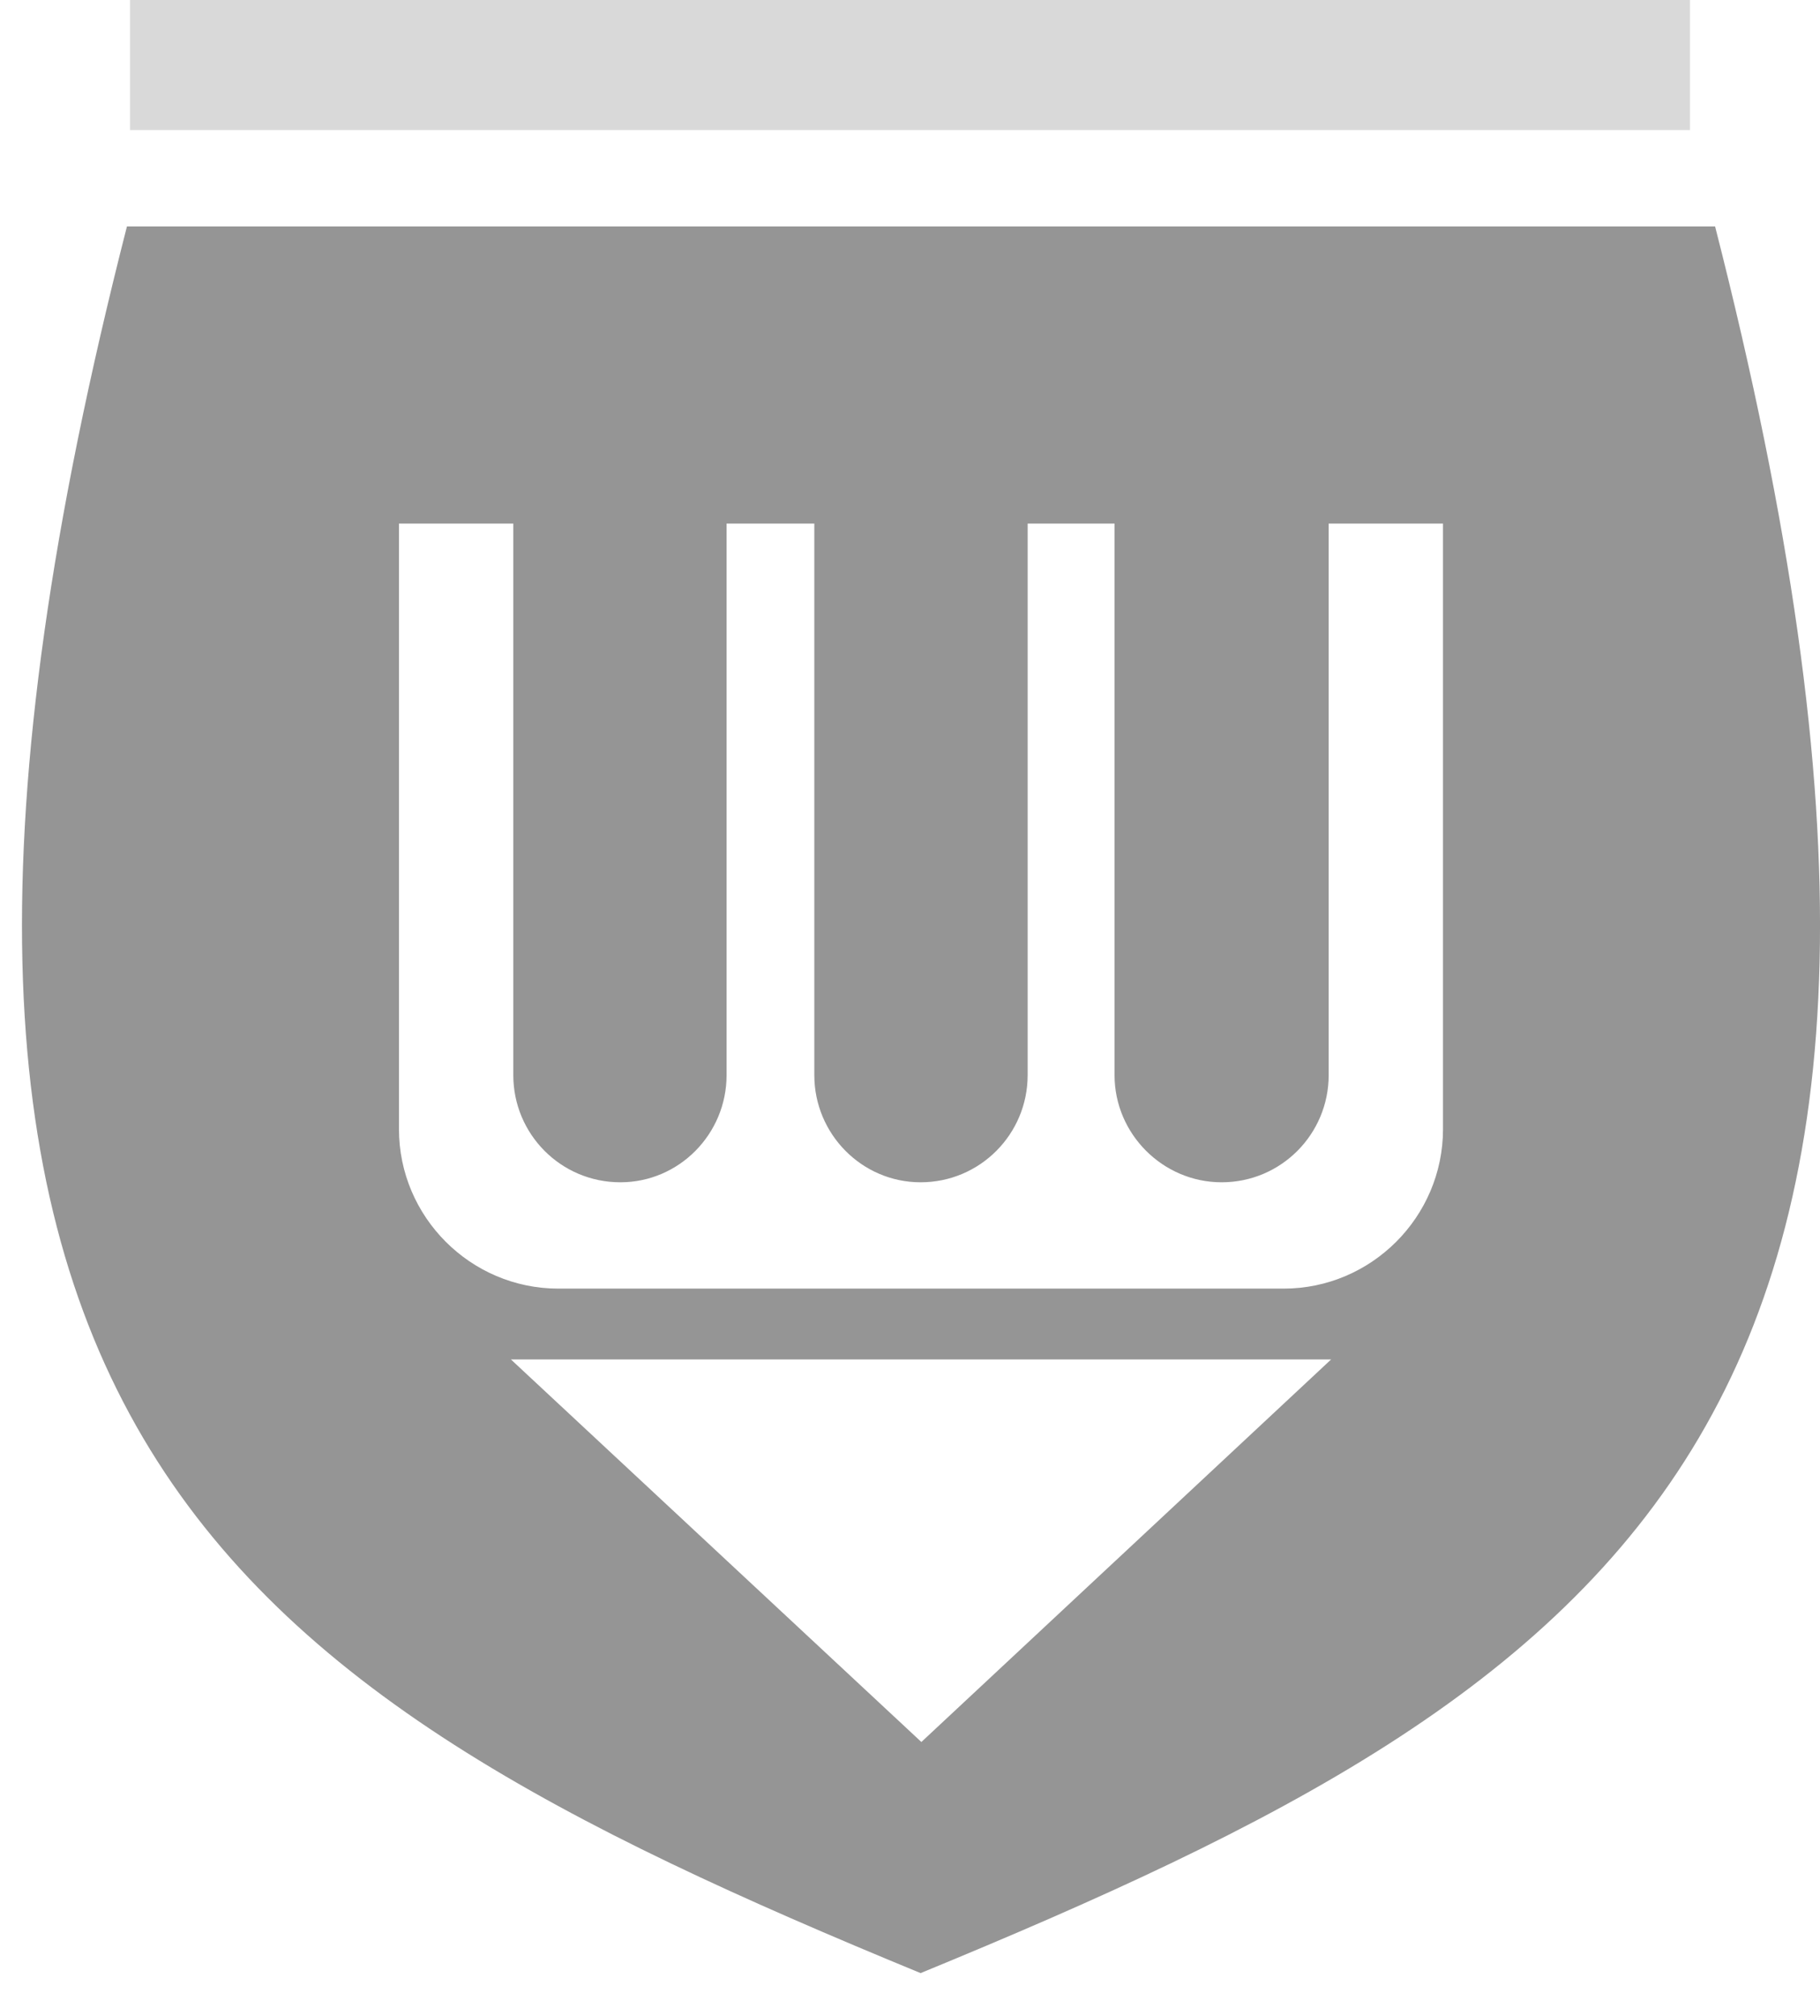
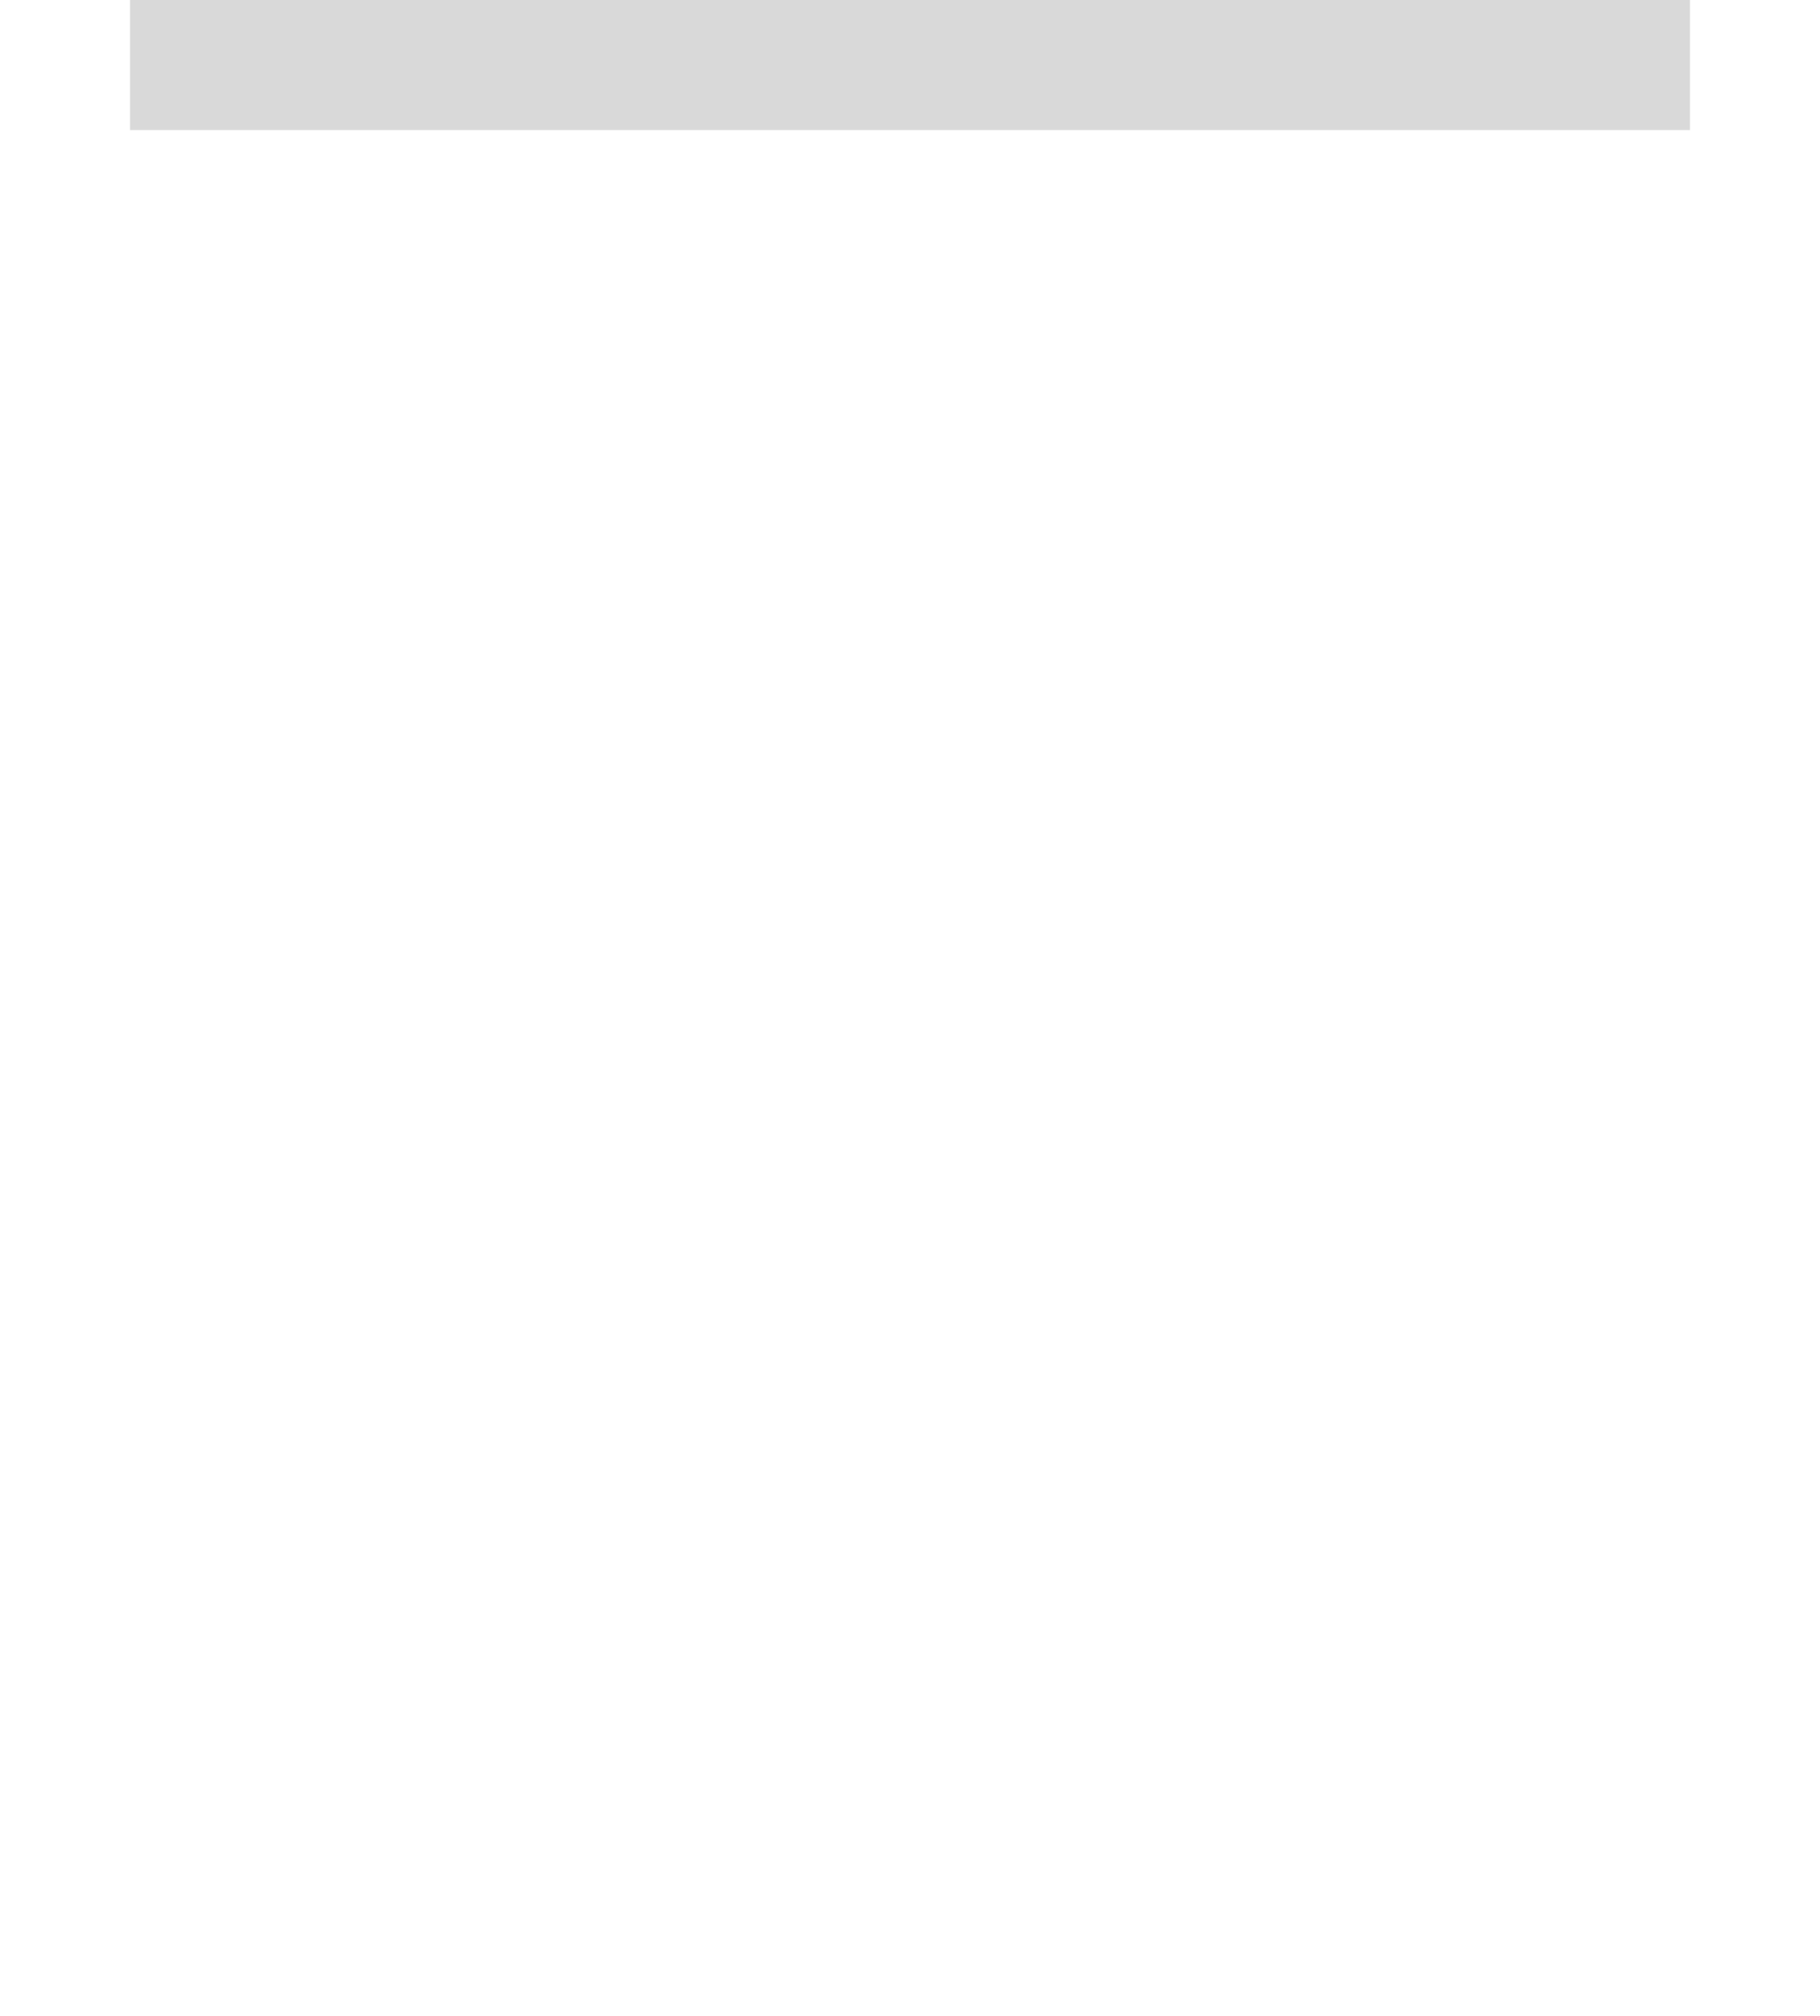
<svg xmlns="http://www.w3.org/2000/svg" width="28" height="31" viewBox="0 0 28 31" fill="none">
-   <path d="M26.386 3.482H14.175H1.953C-2.741 21.846 3.241 25.846 14.163 30.342C25.098 25.846 31.079 21.846 26.386 3.482ZM14.175 26.788L7.86 20.905H20.479L14.175 26.788ZM22.2 17.364C22.2 18.713 21.098 19.816 19.748 19.816H8.59C7.24 19.816 6.138 18.713 6.138 17.364V8.051H7.897V16.534C7.897 17.438 8.627 18.181 9.544 18.181C10.448 18.181 11.178 17.438 11.178 16.534V8.051H12.528V16.534C12.528 17.438 13.259 18.181 14.163 18.181C15.079 18.181 15.81 17.438 15.81 16.534V8.051H17.147V16.534C17.147 17.438 17.89 18.181 18.794 18.181C19.711 18.181 20.441 17.438 20.441 16.534V8.051H22.2V17.364Z" fill="#959595" />
  <path d="M26 0H2V2H26V0Z" fill="#D9D9D9" />
</svg>